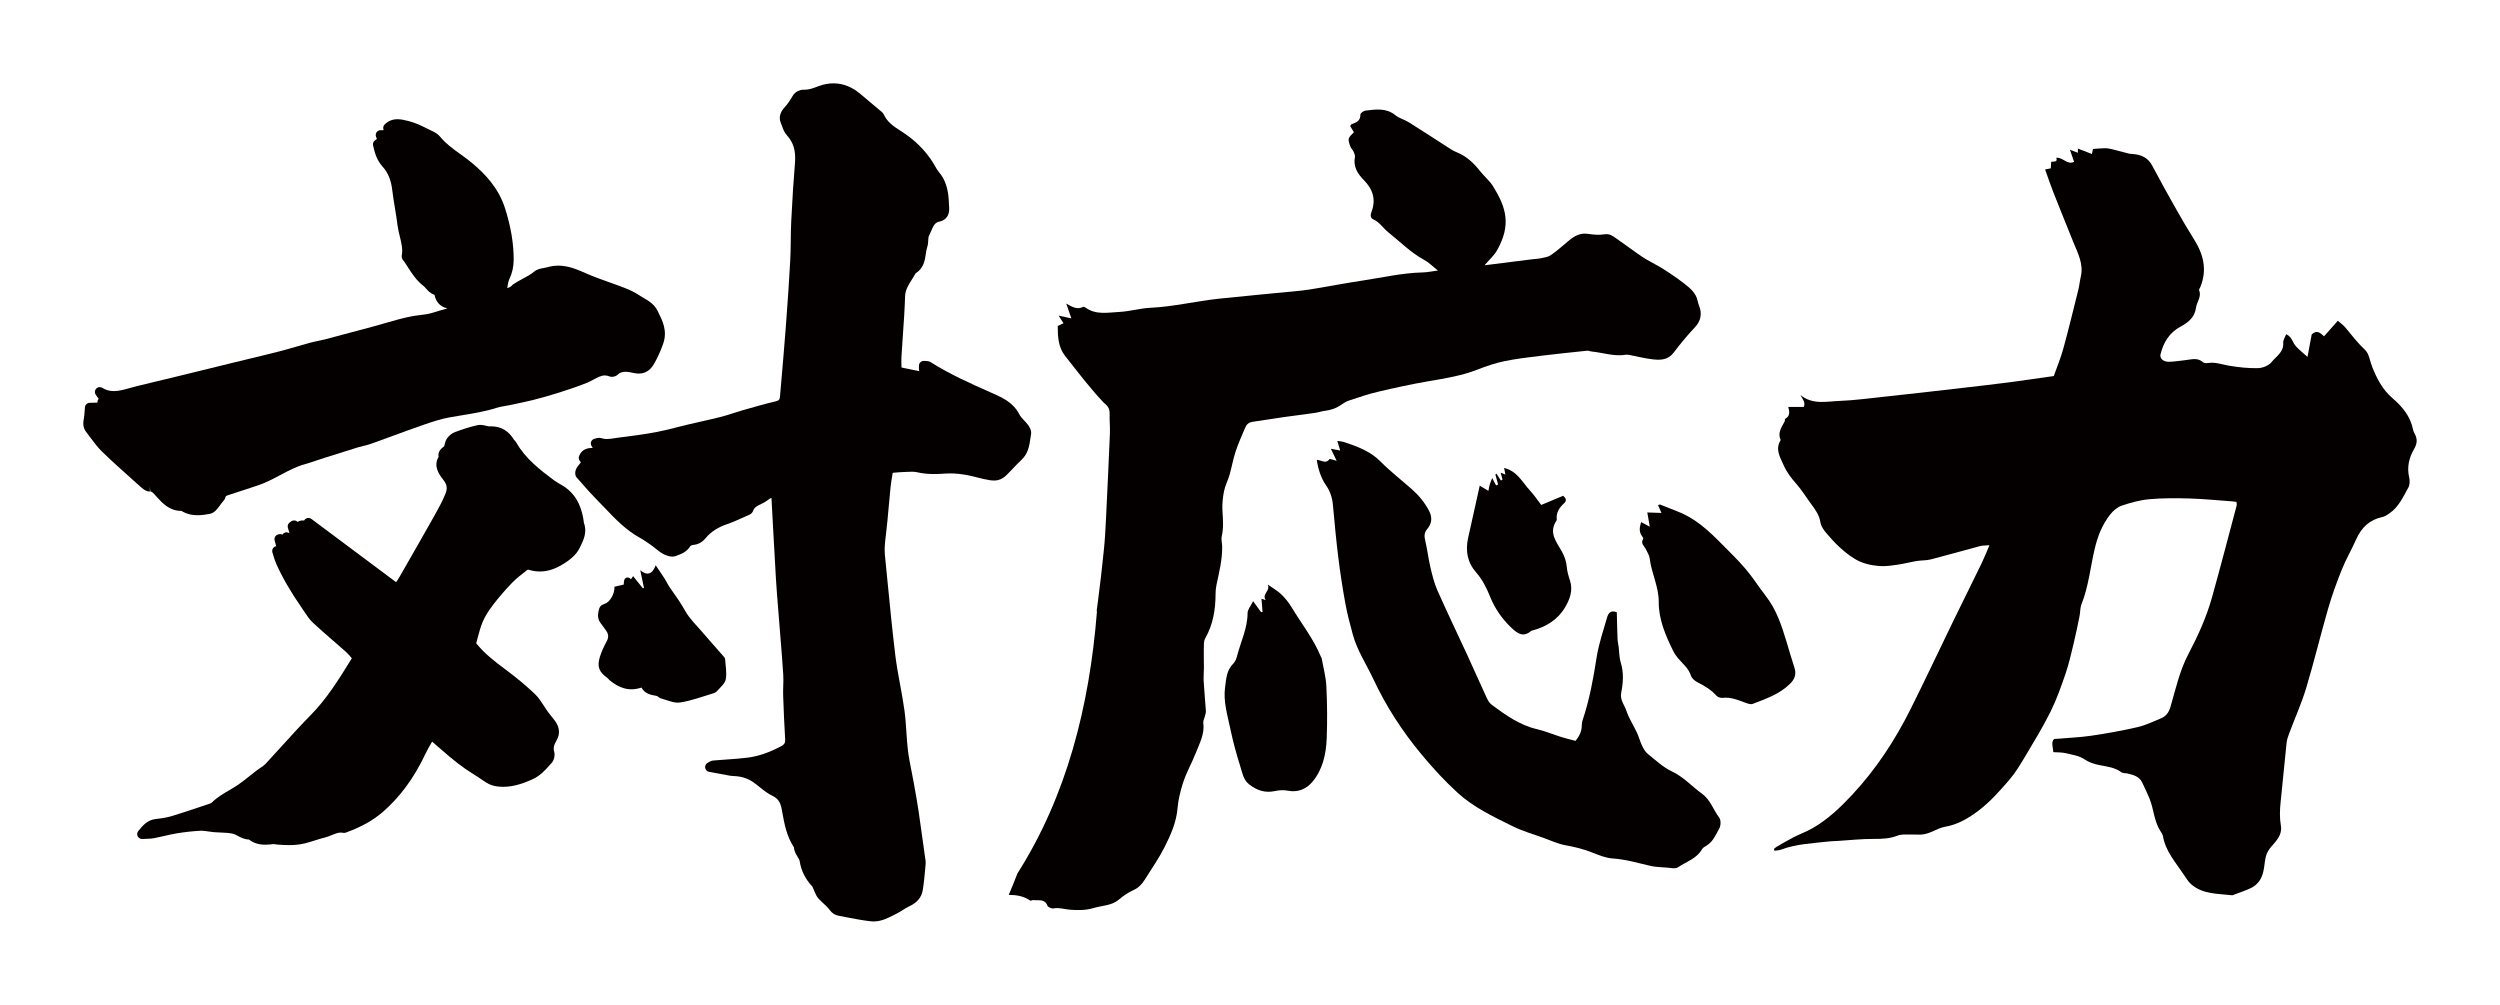
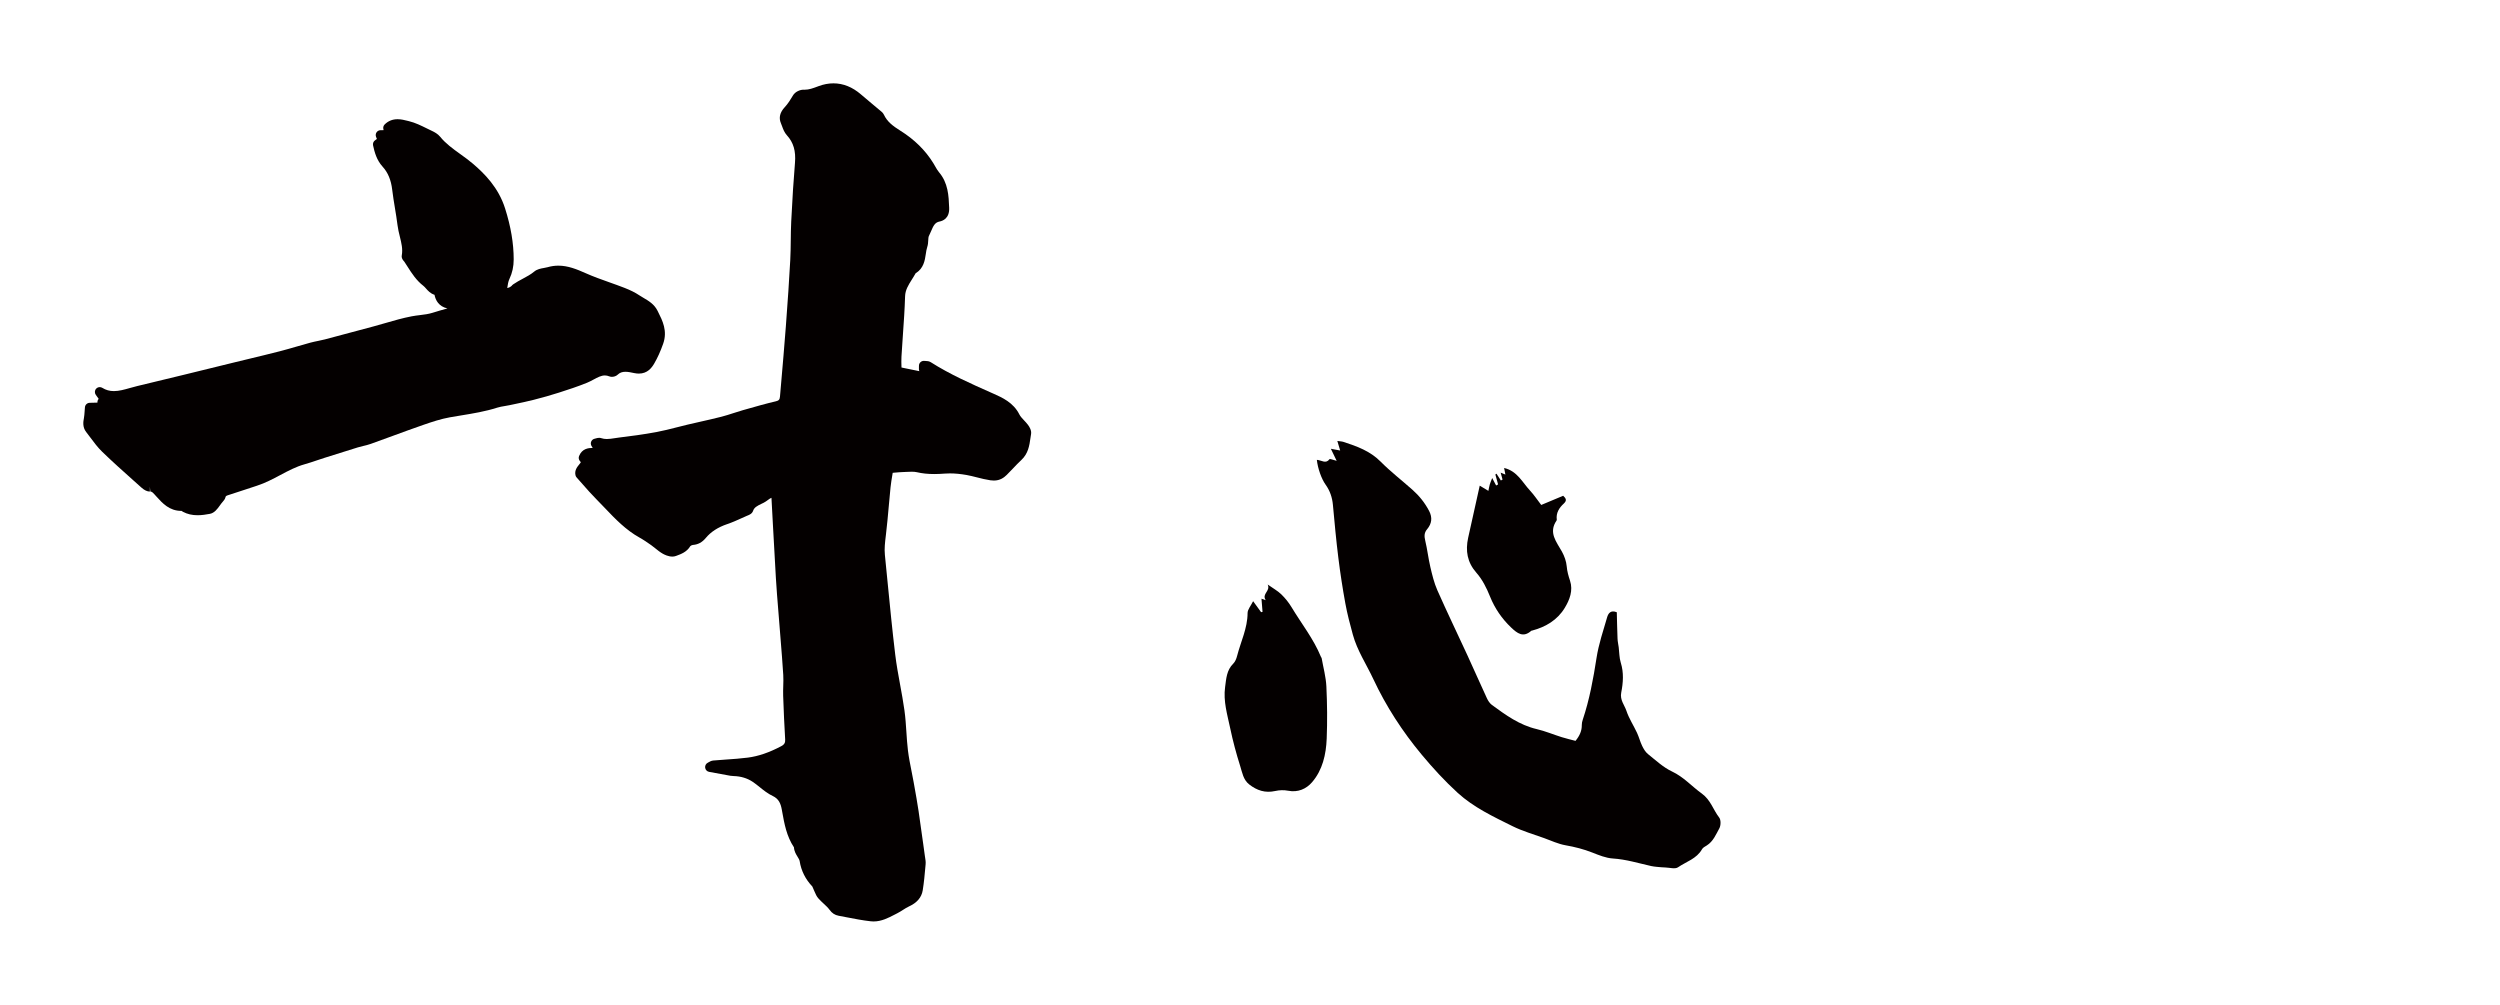
<svg xmlns="http://www.w3.org/2000/svg" version="1.1" id="_x30_" x="0px" y="0px" viewBox="0 0 600 241.148" style="enable-background:new 0 0 600 241.148;" xml:space="preserve">
  <style type="text/css">
	.st0{fill:#040000;}
</style>
  <g>
-     <path class="st0" d="M548.781,178.261c0.087-0.815,0.39-1.62,0.681-2.398c1.339-3.578,2.921-7.081,4.02-10.73   c1.901-6.31,3.435-12.73,5.269-19.062c0.922-3.183,2.056-6.316,3.293-9.391c0.988-2.456,2.34-4.762,3.414-7.186   c1.266-2.856,3.228-4.779,6.366-5.421c0.589-0.121,1.143-0.525,1.658-0.879c2.218-1.523,3.268-3.94,4.515-6.17   c0.366-0.655,0.388-1.668,0.208-2.432c-0.579-2.453-0.035-4.75,1.152-6.781c0.786-1.345,0.861-2.407,0.187-3.676   c-0.164-0.308-0.331-0.633-0.396-0.971c-0.62-3.191-2.568-5.566-4.923-7.575c-2.43-2.073-3.789-4.743-4.923-7.604   c-0.54-1.362-0.72-3.106-1.687-4.007c-1.745-1.625-3.157-3.47-4.649-5.282c-0.513-0.622-1.198-1.103-1.886-1.722   c-1.158,1.309-2.199,2.487-3.309,3.743c-0.864-0.83-1.792-1.634-2.964-0.445c-0.332,1.772-0.663,3.546-1.007,5.384   c-0.881-0.794-1.864-1.579-2.725-2.483c-0.849-0.891-0.995-2.397-2.411-2.961c-0.28,0.784-0.741,1.44-0.693,2.057   c0.175,2.239-1.7,3.251-2.795,4.631c-0.67,0.844-2.143,1.43-3.27,1.454c-2.347,0.051-4.73-0.205-7.05-0.61   c-1.643-0.287-3.217-0.898-4.937-0.62c-0.392,0.064-0.954,0.034-1.215-0.2c-1.304-1.171-2.753-0.65-4.181-0.493   c-1.318,0.146-2.634,0.358-3.955,0.397c-1.339,0.039-2.283-0.799-2.048-1.768c0.699-2.883,2.139-5.247,4.86-6.697   c1.838-0.98,3.373-2.251,3.661-4.514c0.178-1.402,1.399-2.612,0.746-4.184c-0.076-0.184,0.183-0.51,0.289-0.77   c1.675-4.052,0.792-7.761-1.437-11.333c-1.469-2.353-2.88-4.745-4.246-7.16c-1.993-3.526-3.973-7.061-5.858-10.646   c-1.035-1.967-2.692-2.653-4.734-2.802c-0.279-0.021-0.566-0.016-0.834-0.084c-1.33-0.338-2.65-0.714-3.984-1.039   c-0.574-0.14-1.171-0.261-1.756-0.26c-0.944,0.002-1.888,0.111-2.906,0.181c-0.034,0.16-0.114,0.537-0.257,1.202   c-1.222-0.468-2.313-0.885-3.368-1.289c0,0.231,0,0.538,0,1c-0.642-0.245-1.169-0.446-1.911-0.729c0.374,1.09,0.683,1.992,1,2.917   c-1.689,0.782-2.637-1.127-4.266-0.991c0.367,1.194-0.626,0.792-1.235,1.001c-0.032,0.522-0.066,1.065-0.095,1.537   c-0.445,0.09-0.801,0.162-1.362,0.276c0.701,1.95,1.291,3.728,1.976,5.467c1.56,3.962,3.172,7.903,4.753,11.857   c1.081,2.703,2.569,5.316,1.831,8.425c-0.242,1.019-0.327,2.076-0.58,3.091c-1.181,4.742-2.332,9.495-3.626,14.207   c-0.622,2.266-1.539,4.451-2.27,6.523c-3.834,0.544-7.335,1.074-10.845,1.531c-3.597,0.468-7.203,0.87-10.807,1.292   c-3.258,0.381-6.516,0.755-9.776,1.123c-2.985,0.336-5.969,0.676-8.957,0.986c-3.68,0.381-7.358,0.91-11.049,1.043   c-3.113,0.113-6.433,0.992-9.37-1.417c0.478,0.95,1.281,1.735,0.807,2.854c-1.241,0-2.414,0-3.732,0   c0.321,1.147,0.477,2.219-0.752,2.874c-0.107,0.057-0.014,0.417-0.103,0.591c-0.709,1.393-1.763,2.701-0.987,4.425   c0.023,0.05-0.011,0.143-0.044,0.2c-1.267,2.169-0.055,3.987,0.776,5.894c0.735,1.687,1.812,3.082,3.023,4.455   c1.328,1.507,2.384,3.252,3.586,4.873c0.997,1.345,1.957,2.649,2.226,4.414c0.137,0.898,0.771,1.801,1.385,2.531   c1.978,2.354,4.13,4.521,6.777,6.171c1.831,1.14,3.848,1.584,5.904,1.761c1.443,0.124,2.934-0.104,4.384-0.309   c1.575-0.223,3.123-0.639,4.694-0.898c1.098-0.181,2.252-0.102,3.321-0.377c3.982-1.023,7.936-2.155,11.91-3.215   c0.541-0.145,1.13-0.105,2.185-0.191c-0.74,1.723-1.234,3.013-1.836,4.251c-2.324,4.781-4.698,9.538-7.024,14.318   c-3.392,6.975-6.681,14.002-10.157,20.936c-3.716,7.413-8.25,14.298-13.924,20.385c-2.865,3.073-5.902,5.965-9.582,8.059   c-1.448,0.824-3.037,1.398-4.524,2.158c-1.358,0.695-2.671,1.481-3.994,2.243c-0.253,0.145-0.464,0.365-0.693,0.55   c0.049,0.142,0.098,0.284,0.148,0.426c0.532-0.087,1.096-0.089,1.591-0.276c3.633-1.37,7.477-1.491,11.266-1.941   c0.758-0.09,1.526-0.091,2.288-0.138c2.904-0.179,5.809-0.509,8.712-0.488c1.98,0.014,3.851-0.072,5.723-0.804   c0.845-0.331,1.874-0.222,2.822-0.252c0.953-0.031,1.913,0.066,2.864,0.012c2.069-0.117,3.765-1.547,5.688-1.875   c3.159-0.538,5.763-2.159,8.125-3.953c2.684-2.038,4.973-4.65,7.201-7.215c1.529-1.76,2.746-3.814,3.949-5.829   c2.093-3.507,4.229-7.005,6.041-10.659c1.443-2.911,2.533-6.015,3.587-9.098c0.807-2.363,1.353-4.82,1.943-7.254   c0.524-2.164,0.964-4.349,1.407-6.532c0.193-0.953,0.122-1.995,0.474-2.876c1.723-4.314,2.123-8.934,3.193-13.396   c0.712-2.97,1.797-5.738,3.683-8.118c0.708-0.894,1.715-1.773,2.764-2.128c2.154-0.727,4.407-1.349,6.66-1.551   c3.196-0.286,6.433-0.266,9.646-0.17c3.402,0.102,6.797,0.443,10.194,0.685c0.337,0.024,0.673,0.081,1.055,0.129   c0.018,0.353,0.102,0.642,0.035,0.891c-1.96,7.364-3.875,14.741-5.93,22.078c-1.323,4.724-3.349,9.182-5.635,13.519   c-2.107,3.999-3.062,8.397-4.309,12.684c-0.395,1.358-1.075,2.273-2.284,2.779c-1.861,0.78-3.72,1.664-5.67,2.114   c-3.663,0.845-7.376,1.516-11.097,2.059c-2.805,0.409-5.654,0.507-8.852,0.774c-0.8,0.678-0.34,1.847-0.214,3.165   c1.031,0.075,2.01,0.025,2.927,0.241c1.539,0.364,3.241,0.6,4.496,1.449c1.163,0.787,2.34,1.158,3.607,1.41   c1.849,0.368,3.732,0.538,5.321,1.739c0.34,0.256,0.932,0.159,1.397,0.27c1.43,0.34,2.873,0.683,3.583,2.192   c0.606,1.289,1.241,2.568,1.769,3.889c0.999,2.493,1.066,5.297,2.525,7.643c0.258,0.414,0.597,0.837,0.674,1.293   c0.632,3.724,3.126,6.426,5.106,9.407c0.494,0.744,0.973,1.546,1.629,2.128c2.824,2.507,6.435,2.27,9.853,2.681   c0.189,0.023,0.4-0.114,0.598-0.187c1.101-0.409,2.215-0.786,3.295-1.245c0.623-0.266,1.252-0.591,1.767-1.022   c1.765-1.478,1.976-3.617,2.235-5.694c0.168-1.351,0.576-2.431,1.537-3.527c1.195-1.363,2.658-2.867,2.296-4.977   c-0.333-1.941-0.271-3.843-0.059-5.784C547.866,187.708,548.275,182.98,548.781,178.261z" />
-     <path class="st0" d="M242.098,214.771c1.789,0.014,3.543,0.251,5.167,1.375c0.152,0.105,0.522-0.166,0.771-0.13   c1.203,0.175,2.668-0.387,3.339,1.329c0.146,0.373,1,0.761,1.437,0.676c1.355-0.262,2.587,0.188,3.873,0.3   c1.906,0.165,3.96,0.162,5.76-0.39c2.027-0.622,4.313-0.527,6.087-2.028c1.043-0.883,2.203-1.709,3.445-2.254   c1.306-0.574,2.133-1.495,2.834-2.63c1.567-2.534,3.302-4.983,4.645-7.632c1.507-2.97,2.89-6.093,3.157-9.447   c0.162-2.034,0.668-3.968,1.24-5.838c0.783-2.565,2.185-4.934,3.163-7.449c0.896-2.304,2.147-4.544,1.772-7.19   c-0.063-0.445,0.231-0.936,0.342-1.41c0.111-0.472,0.309-0.955,0.28-1.422c-0.148-2.366-0.391-4.726-0.529-7.092   c-0.064-1.096,0.053-2.202,0.056-3.304c0.003-1.529-0.059-3.058-0.023-4.585c0.019-0.817-0.049-1.765,0.327-2.423   c1.905-3.336,2.482-6.938,2.496-10.698c0.003-0.692,0.057-1.398,0.201-2.074c0.652-3.071,1.432-6.122,1.383-9.295   c-0.012-0.819-0.275-1.68-0.099-2.448c0.464-2.018,0.297-4.005,0.171-6.035c-0.098-1.579,0.064-3.21,0.367-4.769   c0.262-1.346,0.951-2.603,1.332-3.933c0.533-1.856,0.847-3.781,1.454-5.61c0.657-1.978,1.521-3.89,2.341-5.81   c0.312-0.732,0.874-1.2,1.733-1.321c2.535-0.356,5.06-0.783,7.594-1.146c2.487-0.356,4.982-0.653,7.469-1.008   c0.746-0.106,1.469-0.382,2.216-0.469c1.467-0.171,2.803-0.622,4.017-1.483c0.562-0.399,1.177-0.777,1.826-0.99   c2.29-0.751,4.575-1.553,6.916-2.102c4.069-0.955,8.159-1.854,12.277-2.558c3.974-0.679,7.931-1.312,11.716-2.797   c2.055-0.807,4.176-1.532,6.332-1.982c2.843-0.593,5.744-0.928,8.631-1.285c3.771-0.466,7.553-0.854,11.333-1.249   c0.326-0.034,0.67,0.164,1.011,0.196c2.762,0.26,5.456,1.261,8.291,0.771c0.267-0.046,0.561,0.012,0.835,0.064   c1.834,0.349,3.654,0.819,5.503,1.037c1.873,0.221,3.712,0.21,5.077-1.589c1.598-2.106,3.288-4.156,5.1-6.078   c1.065-1.129,1.526-2.354,1.386-3.795c-0.083-0.857-0.541-1.671-0.712-2.528c-0.39-1.96-1.834-3.084-3.255-4.215   c-1.028-0.819-2.12-1.561-3.208-2.301c-0.914-0.622-1.848-1.221-2.801-1.781c-1.311-0.771-2.703-1.415-3.962-2.259   c-2.145-1.438-4.197-3.015-6.323-4.48c-0.829-0.571-1.597-1.18-2.831-0.972c-1.266,0.213-2.627,0.087-3.914-0.108   c-1.93-0.292-3.351,0.541-4.72,1.705c-1.376,1.171-2.742,2.367-4.219,3.398c-0.642,0.448-1.54,0.568-2.343,0.738   c-0.749,0.159-1.525,0.181-2.288,0.276c-3.683,0.461-7.364,0.928-11.279,1.421c1.148-1.349,2.291-2.338,2.992-3.577   c3.43-6.058,2.238-10.227-0.902-15.315c-0.828-1.342-2.116-2.392-3.109-3.642c-1.53-1.929-3.242-3.599-5.566-4.549   c-0.513-0.209-1.019-0.456-1.484-0.753c-3.352-2.144-6.676-4.33-10.044-6.446c-1.047-0.657-2.342-0.969-3.285-1.733   c-2.215-1.793-4.69-1.402-7.16-1.109c-0.465,0.055-1.253,0.623-1.242,0.931c0.056,1.592-1.061,1.934-2.168,2.368   c-0.1,0.039-0.147,0.216-0.281,0.427c0.283,0.465,0.594,0.979,0.892,1.469c-1.457,1.428-1.509,1.528-0.897,3.319   c0.173,0.507,0.627,0.912,0.855,1.408c0.18,0.392,0.361,0.882,0.284,1.278c-0.447,2.291,0.706,4.027,2.133,5.468   c2.194,2.215,2.965,4.683,1.853,7.622c-0.296,0.783-0.292,1.493,0.425,1.814c1.533,0.689,2.365,2.118,3.592,3.095   c2.827,2.25,5.368,4.869,8.598,6.615c1.111,0.601,2.03,1.555,3.318,2.57c-1.426,0.187-2.505,0.429-3.59,0.455   c-4.989,0.117-9.836,1.258-14.737,1.995c-3.59,0.539-7.158,1.216-10.738,1.818c-1.241,0.209-2.482,0.432-3.732,0.557   c-6.599,0.658-13.205,1.24-19.799,1.942c-5.479,0.584-10.856,1.915-16.391,2.177c-2.501,0.118-4.972,0.874-7.473,0.996   c-2.733,0.132-5.609,0.79-8.119-1.054c-0.154-0.113-0.443-0.222-0.577-0.153c-1.342,0.69-2.526,0.096-4.046-0.809   c0.475,1.375,0.793,2.295,1.231,3.562c-1.272-0.272-2.186-0.468-3.047-0.653c0.363,0.574,0.73,1.153,1.159,1.829   c-0.526,0.251-0.933,0.445-1.378,0.657c-0.01,2.57,0.133,5.102,1.744,7.145c3.011,3.817,5.932,7.715,9.29,11.249   c0.095,0.101,0.218,0.176,0.325,0.267c0.726,0.62,1.129,1.337,1.094,2.363c-0.055,1.597,0.134,3.202,0.067,4.797   c-0.284,6.879-0.61,13.756-0.948,20.633c-0.116,2.378-0.243,4.758-0.485,7.126c-0.426,4.168-0.89,8.333-1.443,12.486   c-0.098,0.735-0.195,1.472-0.296,2.21c0.042,0.109,0.062,0.234,0.051,0.38c-1.807,22.627-7.239,44.116-19.066,62.717   C243.522,211.347,242.827,213.067,242.098,214.771z" />
    <path class="st0" d="M145.198,121.957c2.446,2.567,4.975,5.221,8.271,7.055c0.984,0.547,1.933,1.204,2.821,1.828   c0.336,0.235,0.655,0.497,0.976,0.756c0.556,0.45,1.131,0.916,1.797,1.294c0.367,0.209,1.325,0.693,2.292,0.693   c0.301,0,0.583-0.047,0.838-0.141l0.183-0.067c1.096-0.401,2.46-0.9,3.306-2.308c0.083-0.104,0.4-0.265,0.584-0.277   c1.253-0.088,2.243-0.619,3.117-1.672c1.238-1.49,2.932-2.584,5.179-3.343c1.195-0.404,2.341-0.923,3.45-1.424   c0.415-0.187,0.828-0.375,1.244-0.555l0.155-0.063c0.437-0.172,1.097-0.435,1.333-1.142c0.265-0.797,0.954-1.174,2.058-1.701   l0.488-0.236c0.361-0.183,0.675-0.413,0.979-0.637c0.314-0.232,0.615-0.453,0.881-0.548c0.12,2.168,0.236,4.337,0.352,6.504   c0.228,4.271,0.456,8.542,0.714,12.811c0.155,2.583,0.369,5.201,0.576,7.733c0.091,1.121,0.554,6.934,0.554,6.934   c0.226,2.799,0.46,5.693,0.637,8.536c0.053,0.859,0.027,1.724-0.002,2.64c-0.024,0.791-0.047,1.582-0.021,2.371   c0.119,3.546,0.281,7.077,0.482,10.495c0.045,0.77-0.211,1.2-0.945,1.588c-2.875,1.525-5.498,2.422-8.016,2.745   c-1.717,0.222-3.494,0.344-5.212,0.462c-1.027,0.071-2.053,0.142-3.074,0.233c-0.488,0.041-0.86,0.262-1.132,0.423   c-0.058,0.034-0.114,0.07-0.17,0.096c-0.458,0.217-0.724,0.706-0.658,1.208c0.066,0.504,0.449,0.907,0.948,0.998   c0,0,3.722,0.685,5.099,0.935c0.263,0.047,0.533,0.063,0.799,0.071c1.713,0.048,3.239,0.507,4.535,1.363   c0.578,0.383,1.13,0.827,1.715,1.296c0.965,0.777,1.964,1.579,3.138,2.131c1.429,0.671,1.9,1.794,2.167,3.273l0.09,0.501   c0.52,2.897,1.056,5.889,2.826,8.547c0.048,0.938,0.494,1.659,0.862,2.255c0.245,0.398,0.458,0.741,0.508,1.061   c0.361,2.294,1.385,4.342,3.034,6.074c0.039,0.051,0.109,0.231,0.156,0.349c0.063,0.161,0.128,0.322,0.202,0.473   c0.081,0.162,0.152,0.332,0.224,0.501c0.208,0.492,0.445,1.048,0.867,1.528c0.408,0.465,0.85,0.874,1.277,1.27   c0.533,0.493,1.036,0.958,1.409,1.471c0.597,0.823,1.276,1.266,2.201,1.437c0.652,0.12,1.303,0.247,1.954,0.373   c1.872,0.364,3.808,0.74,5.754,0.955c0.228,0.025,0.453,0.037,0.676,0.037c1.881,0,3.532-0.857,4.987-1.612l0.673-0.346   c0.504-0.255,0.965-0.548,1.412-0.834c0.483-0.307,0.939-0.598,1.404-0.81c1.915-0.87,3.025-2.166,3.301-3.854   c0.311-1.908,0.482-3.85,0.648-5.728l0.051-0.577c0.049-0.556-0.038-1.078-0.115-1.538l-0.061-0.391l-0.383-2.785   c-0.365-2.665-0.731-5.333-1.129-7.995c-0.305-2.04-0.673-4.096-1.029-6.087l-0.167-0.932c-0.155-0.874-0.329-1.745-0.503-2.616   c-0.323-1.62-0.656-3.297-0.856-4.94c-0.177-1.454-0.275-2.96-0.37-4.416c-0.11-1.699-0.225-3.454-0.465-5.187   c-0.288-2.077-0.672-4.165-1.043-6.184c-0.435-2.367-0.884-4.816-1.174-7.224c-0.701-5.824-1.283-11.767-1.846-17.514   c-0.21-2.139-0.419-4.278-0.635-6.415c-0.151-1.499,0.031-3.005,0.224-4.599l0.036-0.306c0.271-2.252,0.475-4.54,0.672-6.755   c0.135-1.512,0.269-3.024,0.425-4.535c0.103-1,0.275-2.025,0.441-3.017c0.027-0.159,0.054-0.319,0.08-0.477   c0.161-0.014,0.315-0.027,0.465-0.041c0.808-0.07,1.476-0.129,2.144-0.147c0.271-0.008,0.544-0.022,0.818-0.035   c0.376-0.018,0.754-0.038,1.127-0.038c0.509,0,0.906,0.038,1.252,0.118c1.265,0.295,2.622,0.438,4.146,0.438   c0.773,0,1.615-0.035,2.65-0.112c0.384-0.029,0.772-0.041,1.161-0.041c1.199,0,2.529,0.128,3.952,0.38   c0.828,0.147,1.64,0.354,2.499,0.572c1.037,0.264,2.11,0.537,3.232,0.702c0.298,0.043,0.573,0.064,0.831,0.064   c1.51,0,2.441-0.723,3.086-1.352c0.522-0.512,1.025-1.043,1.528-1.574c0.663-0.701,1.289-1.362,1.962-1.984   c1.675-1.544,1.953-3.505,2.199-5.233c0.047-0.333,0.095-0.668,0.153-0.998c0.147-0.838-0.319-1.672-0.736-2.224   c-0.29-0.385-0.625-0.745-0.96-1.102c-0.451-0.481-0.876-0.934-1.109-1.402c-1.418-2.855-4.174-4.078-6.186-4.97l-0.543-0.241   c-4.892-2.168-9.95-4.41-14.529-7.323c-0.431-0.274-0.891-0.289-1.226-0.299c-0.097-0.003-0.2-0.005-0.307-0.018   c-0.047-0.006-0.094-0.008-0.141-0.008c-0.289,0-0.57,0.107-0.787,0.305c-0.252,0.228-0.391,0.555-0.382,0.895   c0.003,0.12-0.002,0.227-0.006,0.324c-0.011,0.27-0.026,0.597,0.095,0.946c-0.03-0.006-0.058-0.01-0.085-0.016   c-1.16-0.216-2.314-0.461-3.539-0.723l-0.654-0.138c-0.002-0.052-0.003-0.106-0.005-0.159c-0.024-0.804-0.05-1.636-0.003-2.441   c0.099-1.716,0.219-3.433,0.34-5.149c0.214-3.049,0.436-6.203,0.528-9.32c0.046-1.537,0.784-2.708,1.638-4.063   c0.299-0.473,0.606-0.96,0.887-1.475c1.939-1.18,2.221-3.09,2.451-4.641c0.089-0.602,0.173-1.172,0.339-1.66   c0.189-0.555,0.217-1.117,0.243-1.612c0.021-0.402,0.042-0.817,0.151-1.027c0.191-0.367,0.358-0.758,0.524-1.153   c0.57-1.352,0.947-2.127,2.059-2.34c0.723-0.139,2.393-0.734,2.29-3.274c-0.118-2.935-0.239-5.97-2.459-8.578   c-0.333-0.391-0.612-0.882-0.907-1.401c-0.145-0.255-0.29-0.509-0.442-0.757c-1.896-3.077-4.559-5.698-7.916-7.79   c-1.862-1.16-3.169-2.202-3.928-3.811c-0.236-0.501-0.646-0.819-0.945-1.049l-0.186-0.149c-0.57-0.482-1.142-0.959-1.715-1.437   c-0.899-0.75-1.797-1.5-2.683-2.264c-2.037-1.759-4.258-2.65-6.6-2.65c-1.161,0-2.352,0.224-3.54,0.666l-0.234,0.088   c-1.116,0.417-2.08,0.776-3.138,0.776l-0.286-0.006c-0.83,0-1.988,0.504-2.486,1.344c-0.61,1.029-1.222,2.021-2.002,2.856   c-1.161,1.245-1.47,2.535-0.918,3.837c0.094,0.22,0.177,0.451,0.262,0.683c0.265,0.727,0.566,1.552,1.165,2.206   c1.588,1.733,2.19,3.782,1.949,6.643c-0.342,4.081-0.62,8.424-0.901,14.08c-0.076,1.516-0.093,3.05-0.11,4.532   c-0.017,1.546-0.035,3.145-0.12,4.7c-0.258,4.739-0.593,9.791-1.056,15.898c-0.359,4.729-0.769,9.455-1.179,14.182l-0.232,2.684   c-0.062,0.718-0.278,0.973-0.963,1.133c-2.406,0.561-4.81,1.247-7.136,1.912L178.3,98.44c-0.76,0.217-1.514,0.46-2.266,0.705   c-0.992,0.321-1.929,0.625-2.891,0.871c-1.686,0.43-3.383,0.814-5.081,1.198c-1.013,0.229-2.025,0.458-3.035,0.696   c-0.873,0.207-1.743,0.429-2.613,0.652c-1.59,0.407-3.234,0.827-4.852,1.128c-3.132,0.586-6.305,0.998-8.993,1.324   c-0.341,0.041-0.683,0.095-1.025,0.148c-0.669,0.104-1.302,0.203-1.912,0.203c-0.488,0-0.915-0.066-1.304-0.2   c-0.168-0.058-0.348-0.088-0.534-0.088c-0.294,0-0.546,0.071-0.768,0.134c-0.085,0.024-0.176,0.051-0.272,0.07   c-0.38,0.07-0.702,0.322-0.859,0.676c-0.157,0.353-0.129,0.76,0.075,1.089l0.278,0.449c-1.034,0.013-2.544,0.156-3.272,1.952   c-0.172,0.425-0.081,0.91,0.234,1.244c0.136,0.143,0.178,0.227,0.188,0.229c-0.037,0.12-0.267,0.4-0.405,0.57   c-0.466,0.569-1.17,1.429-0.867,2.609c0.047,0.183,0.138,0.351,0.264,0.491c0.476,0.529,0.948,1.067,1.421,1.607   c1.061,1.21,2.159,2.463,3.333,3.637C143.837,120.53,144.518,121.244,145.198,121.957z" />
    <path class="st0" d="M21.703,105.03c0.856,1.152,1.742,2.343,2.81,3.38c2.437,2.365,5.006,4.658,7.489,6.876l1.967,1.758   c0.692,0.619,1.365,0.934,1.998,0.934v-1.169l0.123,1.166c0.316,0,0.494,0.145,0.985,0.677l0.46,0.507   c1.462,1.62,3.119,3.457,5.983,3.457l0.045-0.001c0.009,0.007,0.019,0.014,0.028,0.019c0.112,0.076,0.226,0.15,0.337,0.209   c1.031,0.548,2.177,0.814,3.501,0.814c1.031,0,2.024-0.16,2.943-0.332c1.095-0.206,1.796-1.177,2.414-2.036   c0.203-0.281,0.403-0.563,0.663-0.854c0.223-0.249,0.561-0.625,0.684-1.144c0.052-0.224,0.099-0.292,0.893-0.539l0.171-0.054   c1.254-0.396,2.503-0.811,3.752-1.227c0.911-0.303,1.822-0.606,2.735-0.902c1.994-0.644,3.821-1.616,5.589-2.556   c1.94-1.031,3.773-2.006,5.791-2.572c1.021-0.285,2.029-0.627,3.003-0.956c0.577-0.196,1.154-0.392,1.735-0.576   c2.695-0.857,5.391-1.711,8.094-2.539c0.409-0.126,0.827-0.224,1.244-0.323c0.599-0.142,1.217-0.289,1.833-0.509   c1.752-0.625,3.499-1.266,5.245-1.908c2.43-0.892,4.859-1.785,7.304-2.632c2.17-0.751,4.295-1.458,6.441-1.84   c0.888-0.158,1.779-0.304,2.669-0.449c2.87-0.468,5.838-0.952,8.717-1.875c0.548-0.176,1.148-0.275,1.783-0.38   c0.394-0.065,0.789-0.131,1.177-0.215l1.255-0.265c1.474-0.309,2.998-0.629,4.494-1.01c2.182-0.554,4.178-1.122,6.102-1.739   c2.183-0.698,4.5-1.454,6.723-2.361c0.564-0.23,1.088-0.512,1.595-0.785c0.93-0.501,1.807-0.973,2.689-0.973   c0.35,0,0.695,0.071,1.059,0.218c0.192,0.078,0.405,0.118,0.633,0.118c0.409,0,0.991-0.138,1.393-0.525   c0.5-0.476,1.069-0.689,1.843-0.689c0.655,0,1.375,0.153,2.089,0.306c0.4,0.085,0.785,0.128,1.143,0.128   c2.053,0,3.09-1.383,3.691-2.422c0.81-1.398,1.488-2.9,2.137-4.731c1.095-3.087-0.142-5.537-1.232-7.7l-0.126-0.249   c-0.788-1.568-2.142-2.36-3.336-3.06c-0.34-0.199-0.679-0.396-1.001-0.613c-0.974-0.654-2.143-1.244-3.575-1.8   c-1.197-0.466-2.41-0.898-3.621-1.328c-1.897-0.675-3.859-1.371-5.703-2.194c-2.135-0.952-4.243-1.808-6.555-1.808   c-0.875,0-1.748,0.126-2.593,0.373c-0.269,0.079-0.559,0.127-0.849,0.178c-0.776,0.136-1.655,0.29-2.351,0.871   c-0.814,0.681-1.751,1.183-2.743,1.714c-0.763,0.409-1.554,0.832-2.305,1.352c-0.2,0.138-0.329,0.296-0.385,0.378   c-0.321,0.275-0.658,0.437-1.042,0.498l0.001-0.001c0.13-0.845,0.242-1.575,0.521-2.163c0.693-1.457,1.028-2.999,1.027-4.712   c-0.003-3.847-0.68-7.847-2.067-12.228c-1.588-5.017-4.946-8.357-7.694-10.706c-0.983-0.84-2.032-1.595-3.047-2.325   c-1.802-1.296-3.504-2.52-4.845-4.172c-0.561-0.691-1.382-1.124-1.952-1.391c-0.42-0.195-0.837-0.402-1.256-0.61   c-1.356-0.669-2.757-1.362-4.28-1.733l-0.331-0.082c-0.721-0.182-1.539-0.387-2.399-0.387c-1.217,0-2.26,0.426-3.1,1.264   c-0.296,0.296-0.411,0.726-0.304,1.129l0.063,0.234l-0.745,0.008c-0.386,0.005-0.745,0.199-0.96,0.52   c-0.215,0.321-0.256,0.727-0.113,1.086l0.199,0.496l-0.47,0.347c-0.37,0.273-0.546,0.738-0.449,1.188   c0.356,1.646,0.854,3.532,2.268,5.089c1.309,1.44,2.048,3.209,2.326,5.566c0.175,1.483,0.42,2.969,0.657,4.405   c0.221,1.343,0.451,2.73,0.617,4.09c0.115,0.943,0.339,1.851,0.555,2.729c0.384,1.559,0.747,3.033,0.471,4.523   c-0.126,0.683,0.292,1.158,0.517,1.413c0.031,0.035,0.063,0.07,0.083,0.096c0.265,0.394,0.52,0.795,0.775,1.194   c1.042,1.633,2.118,3.32,3.83,4.634c0.196,0.151,0.396,0.377,0.606,0.617c0.48,0.545,1.066,1.211,2.04,1.512   c0.256,1.302,1.017,2.804,3.104,3.273c-1.196,0.328-2.399,0.672-3.584,1.047c-0.956,0.303-1.949,0.425-3,0.553   c-0.665,0.082-1.328,0.163-1.984,0.289c-2.166,0.413-4.3,1.033-6.366,1.632c-0.926,0.268-1.853,0.538-2.783,0.788   c-3.898,1.052-7.796,2.101-11.701,3.125c-0.535,0.141-1.079,0.25-1.622,0.361c-0.623,0.127-1.246,0.254-1.86,0.42   c-1.076,0.291-2.146,0.602-3.217,0.913c-1.384,0.402-2.768,0.804-4.162,1.162c-2.464,0.634-4.938,1.23-7.412,1.825   c-1.191,0.287-2.383,0.573-3.572,0.865l-12.027,2.951c-3.716,0.909-7.432,1.818-11.155,2.696c-0.582,0.138-1.164,0.303-1.746,0.468   c-1.347,0.383-2.62,0.743-3.861,0.743c-1.03,0-1.913-0.248-2.779-0.78c-0.189-0.117-0.402-0.174-0.612-0.174   c-0.316,0-0.629,0.128-0.857,0.372c-0.38,0.408-0.419,1.027-0.094,1.479l0.692,0.964c-0.135,0.147-0.231,0.329-0.277,0.528   c-0.029,0.123-0.037,0.25-0.024,0.375l-1.861,0.047c-0.594,0.015-1.083,0.474-1.136,1.065c-0.031,0.346-0.053,0.67-0.075,0.979   c-0.042,0.613-0.079,1.143-0.171,1.638c-0.147,0.797-0.394,2.132,0.543,3.328C21.032,104.126,21.368,104.578,21.703,105.03z" />
-     <path class="st0" d="M115.834,149.274c0.53-1.268,1.328-2.576,2.51-4.12c1.369-1.788,2.898-3.562,4.543-5.27   c1.034-1.073,2.284-2.035,3.494-2.963l0.169-0.131c0.035-0.02,0.156-0.059,0.299-0.063c0.899,0.285,1.816,0.43,2.722,0.43   c1.788,0,3.611-0.565,5.418-1.681c1.531-0.944,3.243-2.116,4.184-4.066l0.124-0.257c0.755-1.554,1.69-3.481,0.822-5.707   c0-0.096-0.005-0.191-0.018-0.281c-0.353-2.493-1.226-6.076-4.72-8.396c-0.358-0.238-0.732-0.454-1.105-0.67   c-0.474-0.274-0.921-0.533-1.317-0.829c-3.203-2.404-6.834-5.127-9.039-9.059c-0.149-0.265-0.337-0.451-0.474-0.586   c-0.035-0.035-0.073-0.068-0.086-0.081c-1.283-2.139-3.124-3.224-5.473-3.224c-0.123,0-0.248,0.003-0.417,0.01   c-0.227,0-0.526-0.073-0.843-0.151c-0.408-0.101-0.871-0.214-1.361-0.214c-0.204,0-0.403,0.019-0.589,0.059   c-1.929,0.405-3.763,1.049-5.477,1.674c-0.767,0.281-1.537,0.92-2.008,1.67c-0.271,0.431-0.38,0.912-0.468,1.299   c-0.031,0.138-0.076,0.336-0.114,0.438l-0.082,0.063c-0.518,0.393-1.517,1.154-1.265,2.478c-1.361,2.288,0.224,4.338,1.164,5.552   c0.864,1.118,1,2.045,0.484,3.307c-0.707,1.732-1.605,3.396-2.469,4.934c-2.733,4.863-5.403,9.525-8.61,15.112   c-0.231,0.402-0.49,0.787-0.759,1.176l-20.345-15.192c-0.208-0.155-0.453-0.233-0.7-0.233c-0.26,0-0.52,0.087-0.734,0.259   c-0.13,0.105-0.232,0.232-0.305,0.373c-0.097-0.023-0.205-0.035-0.323-0.035c-0.189,0-0.356,0.034-0.549,0.074   c-0.255,0.024-0.493,0.131-0.679,0.3l-0.057-0.053c-0.223-0.208-0.509-0.314-0.798-0.314c-0.232,0-0.465,0.068-0.667,0.209   l-0.359,0.248c-0.416,0.285-0.602,0.804-0.463,1.288l0.385,1.336c-0.205-0.154-0.452-0.234-0.702-0.234   c-0.162,0-0.325,0.033-0.479,0.103c-0.22,0.099-0.399,0.26-0.52,0.458c-0.168-0.089-0.356-0.136-0.548-0.136   c-0.116,0-0.233,0.017-0.348,0.053l-0.204,0.066c-0.587,0.194-0.922,0.811-0.764,1.409l0.364,1.377l-0.098,0.027   c-0.306,0.088-0.563,0.296-0.713,0.577c-0.149,0.281-0.178,0.611-0.078,0.912c0.086,0.264,0.166,0.528,0.244,0.79   c0.182,0.609,0.371,1.239,0.644,1.857c1.477,3.336,3.443,6.737,6.191,10.706c0.182,0.263,0.36,0.532,0.538,0.802   c0.619,0.939,1.259,1.908,2.121,2.717c1.556,1.459,3.188,2.87,4.767,4.235c1.043,0.902,2.087,1.803,3.114,2.724   c0.465,0.416,0.891,0.915,1.342,1.442c0.033,0.038,0.065,0.075,0.097,0.113l-0.191,0.308c-3,4.849-5.835,9.428-9.684,13.33   c-2.354,2.385-4.636,4.903-6.842,7.338c-1.342,1.481-2.685,2.962-4.048,4.422c-0.285,0.305-0.692,0.572-1.123,0.856   c-0.291,0.191-0.581,0.384-0.856,0.594c-0.529,0.407-1.051,0.823-1.572,1.24c-0.957,0.764-1.946,1.554-2.951,2.248   c-0.685,0.473-1.403,0.893-2.164,1.337c-1.438,0.84-2.926,1.711-4.201,2.976c-0.058,0.058-0.207,0.153-0.435,0.228l-1.868,0.629   c-2.357,0.795-4.795,1.618-7.207,2.347c-1.059,0.32-2.284,0.547-3.857,0.715c-1.958,0.208-3.044,1.385-4.261,2.902   c-0.289,0.361-0.339,0.859-0.126,1.269c0.202,0.391,0.603,0.633,1.039,0.633c0.023,0,0.046-0.001,0.07-0.002   c0.388-0.023,0.731-0.034,1.043-0.043c0.649-0.022,1.209-0.04,1.783-0.15c0.804-0.155,1.603-0.34,2.402-0.524   c1.053-0.244,2.049-0.475,3.065-0.64c1.955-0.319,3.867-0.526,5.686-0.618l0.217-0.006c0.51,0,1.055,0.083,1.631,0.172   c0.428,0.065,0.857,0.13,1.284,0.167c0.555,0.048,1.115,0.071,1.675,0.093c1.035,0.04,2.013,0.078,2.926,0.285   c0.372,0.083,0.777,0.3,1.205,0.529c0.746,0.397,1.59,0.847,2.662,0.861c1.068,0.839,2.359,1.249,3.931,1.249   c0.702,0,1.396-0.079,1.972-0.15c0.136,0,0.276,0.027,0.416,0.05c0.174,0.027,0.348,0.055,0.52,0.068   c1.11,0.089,1.96,0.129,2.756,0.129c1.405,0,2.641-0.132,3.777-0.404c0.845-0.203,1.668-0.466,2.464-0.721   c0.804-0.257,1.563-0.499,2.337-0.683c0.633-0.15,1.206-0.386,1.761-0.616c0.735-0.304,1.43-0.59,2.101-0.59   c0.169,0,0.331,0.017,0.498,0.053c0.08,0.017,0.2,0.03,0.283,0.03c0.338,0,0.599-0.123,0.758-0.201   c3.465-1.264,6.252-2.834,8.521-4.799c4.192-3.631,7.546-8.196,10.253-13.952c0.429-0.912,0.95-1.809,1.502-2.758   c0.038-0.065,0.075-0.13,0.114-0.196l0.604,0.527c1.23,1.076,2.393,2.094,3.578,3.084c1.318,1.101,2.527,2.035,3.697,2.856   c0.69,0.484,1.404,0.935,2.117,1.386c0.769,0.485,1.495,0.944,2.199,1.448c0.842,0.604,1.897,1.247,3.341,1.44   c0.509,0.069,1.027,0.103,1.54,0.103c2.603,0,4.967-0.894,6.938-1.769c1.917-0.851,3.164-2.262,4.37-3.627l0.317-0.357   c0.578-0.649,0.838-1.82,0.593-2.668c-0.243-0.84-0.087-1.594,0.557-2.688c0.987-1.678,0.759-3.403-0.678-5.131   c-0.552-0.665-1.04-1.29-1.493-1.914c-0.306-0.421-0.59-0.866-0.874-1.309c-0.63-0.98-1.281-1.995-2.17-2.837   c-2.101-1.99-4.459-3.957-7.01-5.846c-2.595-1.922-5.087-3.855-7.043-6.302c0.115-0.418,0.226-0.836,0.335-1.253   C114.988,151.773,115.327,150.483,115.834,149.274z" />
    <path class="st0" d="M321.2,133.85c0.456,3.671,1.017,7.333,1.683,10.972c0.463,2.529,1.12,5.029,1.804,7.511   c1.048,3.807,3.251,7.098,4.906,10.634c3.074,6.566,6.999,12.607,11.623,18.16c2.679,3.217,5.536,6.331,8.624,9.151   c3.833,3.5,8.562,5.721,13.176,8.008c2.404,1.192,5.032,1.937,7.568,2.857c1.705,0.618,3.387,1.416,5.151,1.724   c2.213,0.387,4.336,0.928,6.425,1.748c1.591,0.624,3.257,1.32,4.925,1.424c3.171,0.198,6.15,1.132,9.2,1.812   c0.457,0.102,0.928,0.152,1.396,0.198c0.67,0.064,1.342,0.127,2.015,0.147c1.025,0.031,2.331,0.433,3.022-0.042   c1.975-1.359,4.49-2.052,5.778-4.354c0.218-0.389,0.728-0.636,1.137-0.893c1.546-0.971,2.201-2.636,3.013-4.111   c0.373-0.677,0.4-2.022-0.035-2.581c-1.455-1.867-2.028-4.221-4.201-5.782c-2.382-1.711-4.322-3.956-7.114-5.271   c-2.12-0.997-3.923-2.701-5.785-4.192c-0.605-0.485-1.048-1.245-1.395-1.961c-0.487-1.004-0.754-2.112-1.226-3.125   c-0.822-1.768-1.926-3.431-2.536-5.263c-0.474-1.423-1.609-2.61-1.255-4.408c0.464-2.354,0.643-4.774-0.113-7.183   c-0.367-1.168-0.337-2.46-0.495-3.695c-0.087-0.678-0.251-1.352-0.278-2.031c-0.086-2.135-0.122-4.272-0.177-6.364   c-1.478-0.604-2.054,0.275-2.327,1.224c-0.926,3.211-2.023,6.411-2.531,9.696c-0.78,5.052-1.697,10.045-3.321,14.898   c-0.131,0.391-0.229,0.818-0.222,1.226c0.023,1.405-0.501,2.581-1.505,3.821c-1.068-0.284-2.212-0.544-3.328-0.894   c-2-0.625-3.948-1.454-5.981-1.928c-4.139-0.965-7.457-3.379-10.773-5.811c-0.521-0.382-0.921-1.022-1.201-1.625   c-1.582-3.412-3.088-6.858-4.662-10.274c-2.397-5.203-4.893-10.361-7.211-15.599c-0.782-1.766-1.239-3.694-1.685-5.585   c-0.493-2.092-0.726-4.246-1.228-6.335c-0.249-1.039-0.279-1.879,0.439-2.73c1.13-1.34,1.33-2.796,0.488-4.407   c-1.015-1.942-2.356-3.615-3.981-5.059c-2.552-2.268-5.269-4.367-7.668-6.784c-2.513-2.532-5.648-3.657-8.875-4.713   c-0.445-0.146-0.935-0.15-1.501-0.234c0.247,0.831,0.45,1.51,0.682,2.291c-0.846-0.156-1.471-0.272-2.233-0.413   c0.489,1.018,0.877,1.825,1.39,2.891c-0.864-0.21-1.61-0.54-1.718-0.395c-0.903,1.215-1.909,0.228-3.036,0.158   c0.205,1.989,1.089,4.545,2.093,5.945c1.05,1.462,1.597,3.068,1.761,4.861C320.287,125.396,320.676,129.632,321.2,133.85z" />
-     <path class="st0" d="M418.879,168.648c0.558,0.205,1.282,0.473,1.765,0.286c3.141-1.217,6.355-2.297,8.875-4.734   c1.19-1.15,1.677-2.319,1.151-3.927c-0.69-2.109-1.291-4.247-1.94-6.369c-1.164-3.804-2.378-7.576-4.884-10.786   c-1.668-2.137-3.11-4.457-4.859-6.52c-1.842-2.173-3.908-4.157-5.913-6.187c-3.047-3.086-6.217-6.012-10.36-7.616   c-1.427-0.553-2.838-1.145-4.266-1.695c-0.132-0.051-0.333,0.079-0.518,0.13c0.268,0.617,0.501,1.153,0.814,1.874   c-1.267-0.042-2.307-0.076-3.392-0.112c0.207,1.19,0.384,2.206,0.596,3.42c-0.748-0.401-1.336-0.716-2.07-1.111   c-0.442,1.328-0.544,2.433,0.269,3.455c0.125,0.158,0.292,0.464,0.227,0.562c-0.739,1.122,0.293,1.752,0.668,2.565   c0.322,0.698,0.794,1.389,0.881,2.121c0.425,3.562,2.192,6.776,2.174,10.519c-0.021,4.151,1.651,8.045,3.499,11.766   c0.305,0.615,0.714,1.196,1.159,1.723c1.109,1.316,2.508,2.373,3.07,4.148c0.205,0.647,0.944,1.271,1.594,1.601   c1.682,0.855,3.265,1.781,4.538,3.219c0.303,0.342,0.985,0.56,1.455,0.505C415.384,167.257,417.109,167.996,418.879,168.648z" />
    <path class="st0" d="M309.142,189.774c2.375,0.467,4.376-0.439,5.76-2.049c2.523-2.933,3.351-6.663,3.504-10.432   c0.17-4.174,0.125-8.369-0.075-12.542c-0.109-2.272-0.732-4.521-1.132-6.779c-0.023-0.13-0.14-0.241-0.192-0.369   c-1.758-4.296-4.66-7.918-7.023-11.857c-0.678-1.13-1.534-2.193-2.479-3.111c-0.858-0.832-1.948-1.425-3.258-2.352   c0.734,1.623-1.494,2.192-0.477,3.762c-0.502-0.176-0.751-0.263-1.016-0.356c0.087,1.081,0.171,2.121,0.255,3.161   c-0.116,0.023-0.231,0.046-0.347,0.069c-0.558-0.77-1.117-1.539-1.913-2.636c-0.555,1.135-1.325,1.986-1.328,2.839   c-0.012,3.656-1.64,6.878-2.516,10.296c-0.17,0.663-0.457,1.4-0.928,1.861c-1.603,1.57-1.678,3.625-1.952,5.612   c-0.468,3.396,0.542,6.64,1.225,9.894c0.64,3.054,1.451,6.082,2.393,9.056c0.491,1.547,0.729,3.298,2.167,4.421   c1.851,1.446,3.852,2.12,6.24,1.577C307.04,189.615,308.149,189.579,309.142,189.774z" />
    <path class="st0" d="M358.128,114.723c-0.314,0.827-0.478,1.183-0.583,1.555c-0.124,0.442-0.198,0.899-0.332,1.53   c-0.726-0.437-1.292-0.779-2.077-1.252c-0.978,4.394-1.897,8.455-2.782,12.524c-0.673,3.094-0.23,5.868,1.974,8.371   c1.459,1.656,2.449,3.658,3.297,5.761c1.122,2.785,2.821,5.274,5.038,7.383c1.477,1.405,2.902,2.521,4.847,0.79   c0.046-0.041,0.134-0.032,0.202-0.05c3.266-0.866,6.06-2.53,7.822-5.436c1.181-1.947,2.053-4.175,1.27-6.538   c-0.375-1.133-0.687-2.208-0.79-3.42c-0.103-1.213-0.555-2.476-1.151-3.553c-1.311-2.371-3.29-4.555-1.282-7.472   c0.037-0.054,0.053-0.138,0.045-0.203c-0.207-1.619,0.576-2.84,1.68-3.856c0.83-0.763,0.52-1.264-0.146-1.874   c-1.778,0.745-3.5,1.466-5.266,2.206c-0.951-1.235-1.724-2.416-2.672-3.431c-1.854-1.985-3.071-4.709-6.236-5.444   c0.108,0.555,0.203,1.046,0.308,1.585c-0.377-0.155-0.671-0.277-1.137-0.47c0.179,0.661,0.317,1.166,0.454,1.673   c-0.134,0.072-0.267,0.144-0.4,0.216c-0.353-0.546-0.706-1.093-1.059-1.639c-0.088,0.066-0.176,0.131-0.264,0.197   c0.218,0.794,0.435,1.587,0.652,2.381c-0.156,0.086-0.312,0.172-0.468,0.259C358.81,116.019,358.549,115.523,358.128,114.723z" />
-     <path class="st0" d="M143.96,157.686c-0.702,2.354-0.182,3.592,1.779,4.993c0.206,0.147,0.34,0.39,0.537,0.553   c2.192,1.811,4.587,2.817,7.69,1.781c0.693,1.382,2.059,1.767,3.54,1.989c0.383,0.057,0.695,0.505,1.084,0.607   c1.529,0.401,3.145,1.209,4.6,0.993c2.692-0.4,5.297-1.401,7.929-2.183c0.375-0.111,0.786-0.323,1.032-0.613   c0.75-0.887,1.849-1.758,2.034-2.776c0.286-1.576-0.063-3.269-0.17-4.911c-0.012-0.184-0.182-0.376-0.318-0.531   c-1.74-1.995-3.506-3.968-5.227-5.979c-1.404-1.641-3.035-3.174-4.054-5.035c-1.082-1.977-2.391-3.752-3.665-5.576   c-0.476-0.681-0.814-1.455-1.262-2.157c-0.661-1.032-1.363-2.038-2.127-3.171c-0.808,2.204-2.099,2.548-3.704,1.184   c0.299,1.42,0.598,2.837,0.896,4.254c-0.097,0.021-0.194,0.041-0.291,0.061c-0.759-0.946-1.518-1.893-2.32-2.892   c-0.239,0.339-0.388,0.549-0.537,0.76c-0.437-0.582-1.113-0.546-1.434-0.122c-0.306,0.405-0.23,1.099-0.277,1.383   c-0.796,0.184-1.459,0.338-2.225,0.515c0.075,1.737-1.115,3.752-2.438,4.147c-0.962,0.287-1.209,0.821-1.402,1.779   c-0.229,1.138-0.1,2.023,0.583,2.9c0.43,0.552,0.827,1.129,1.238,1.695c0.585,0.806,0.677,1.589,0.179,2.528   C144.98,155.089,144.355,156.362,143.96,157.686z" />
  </g>
</svg>